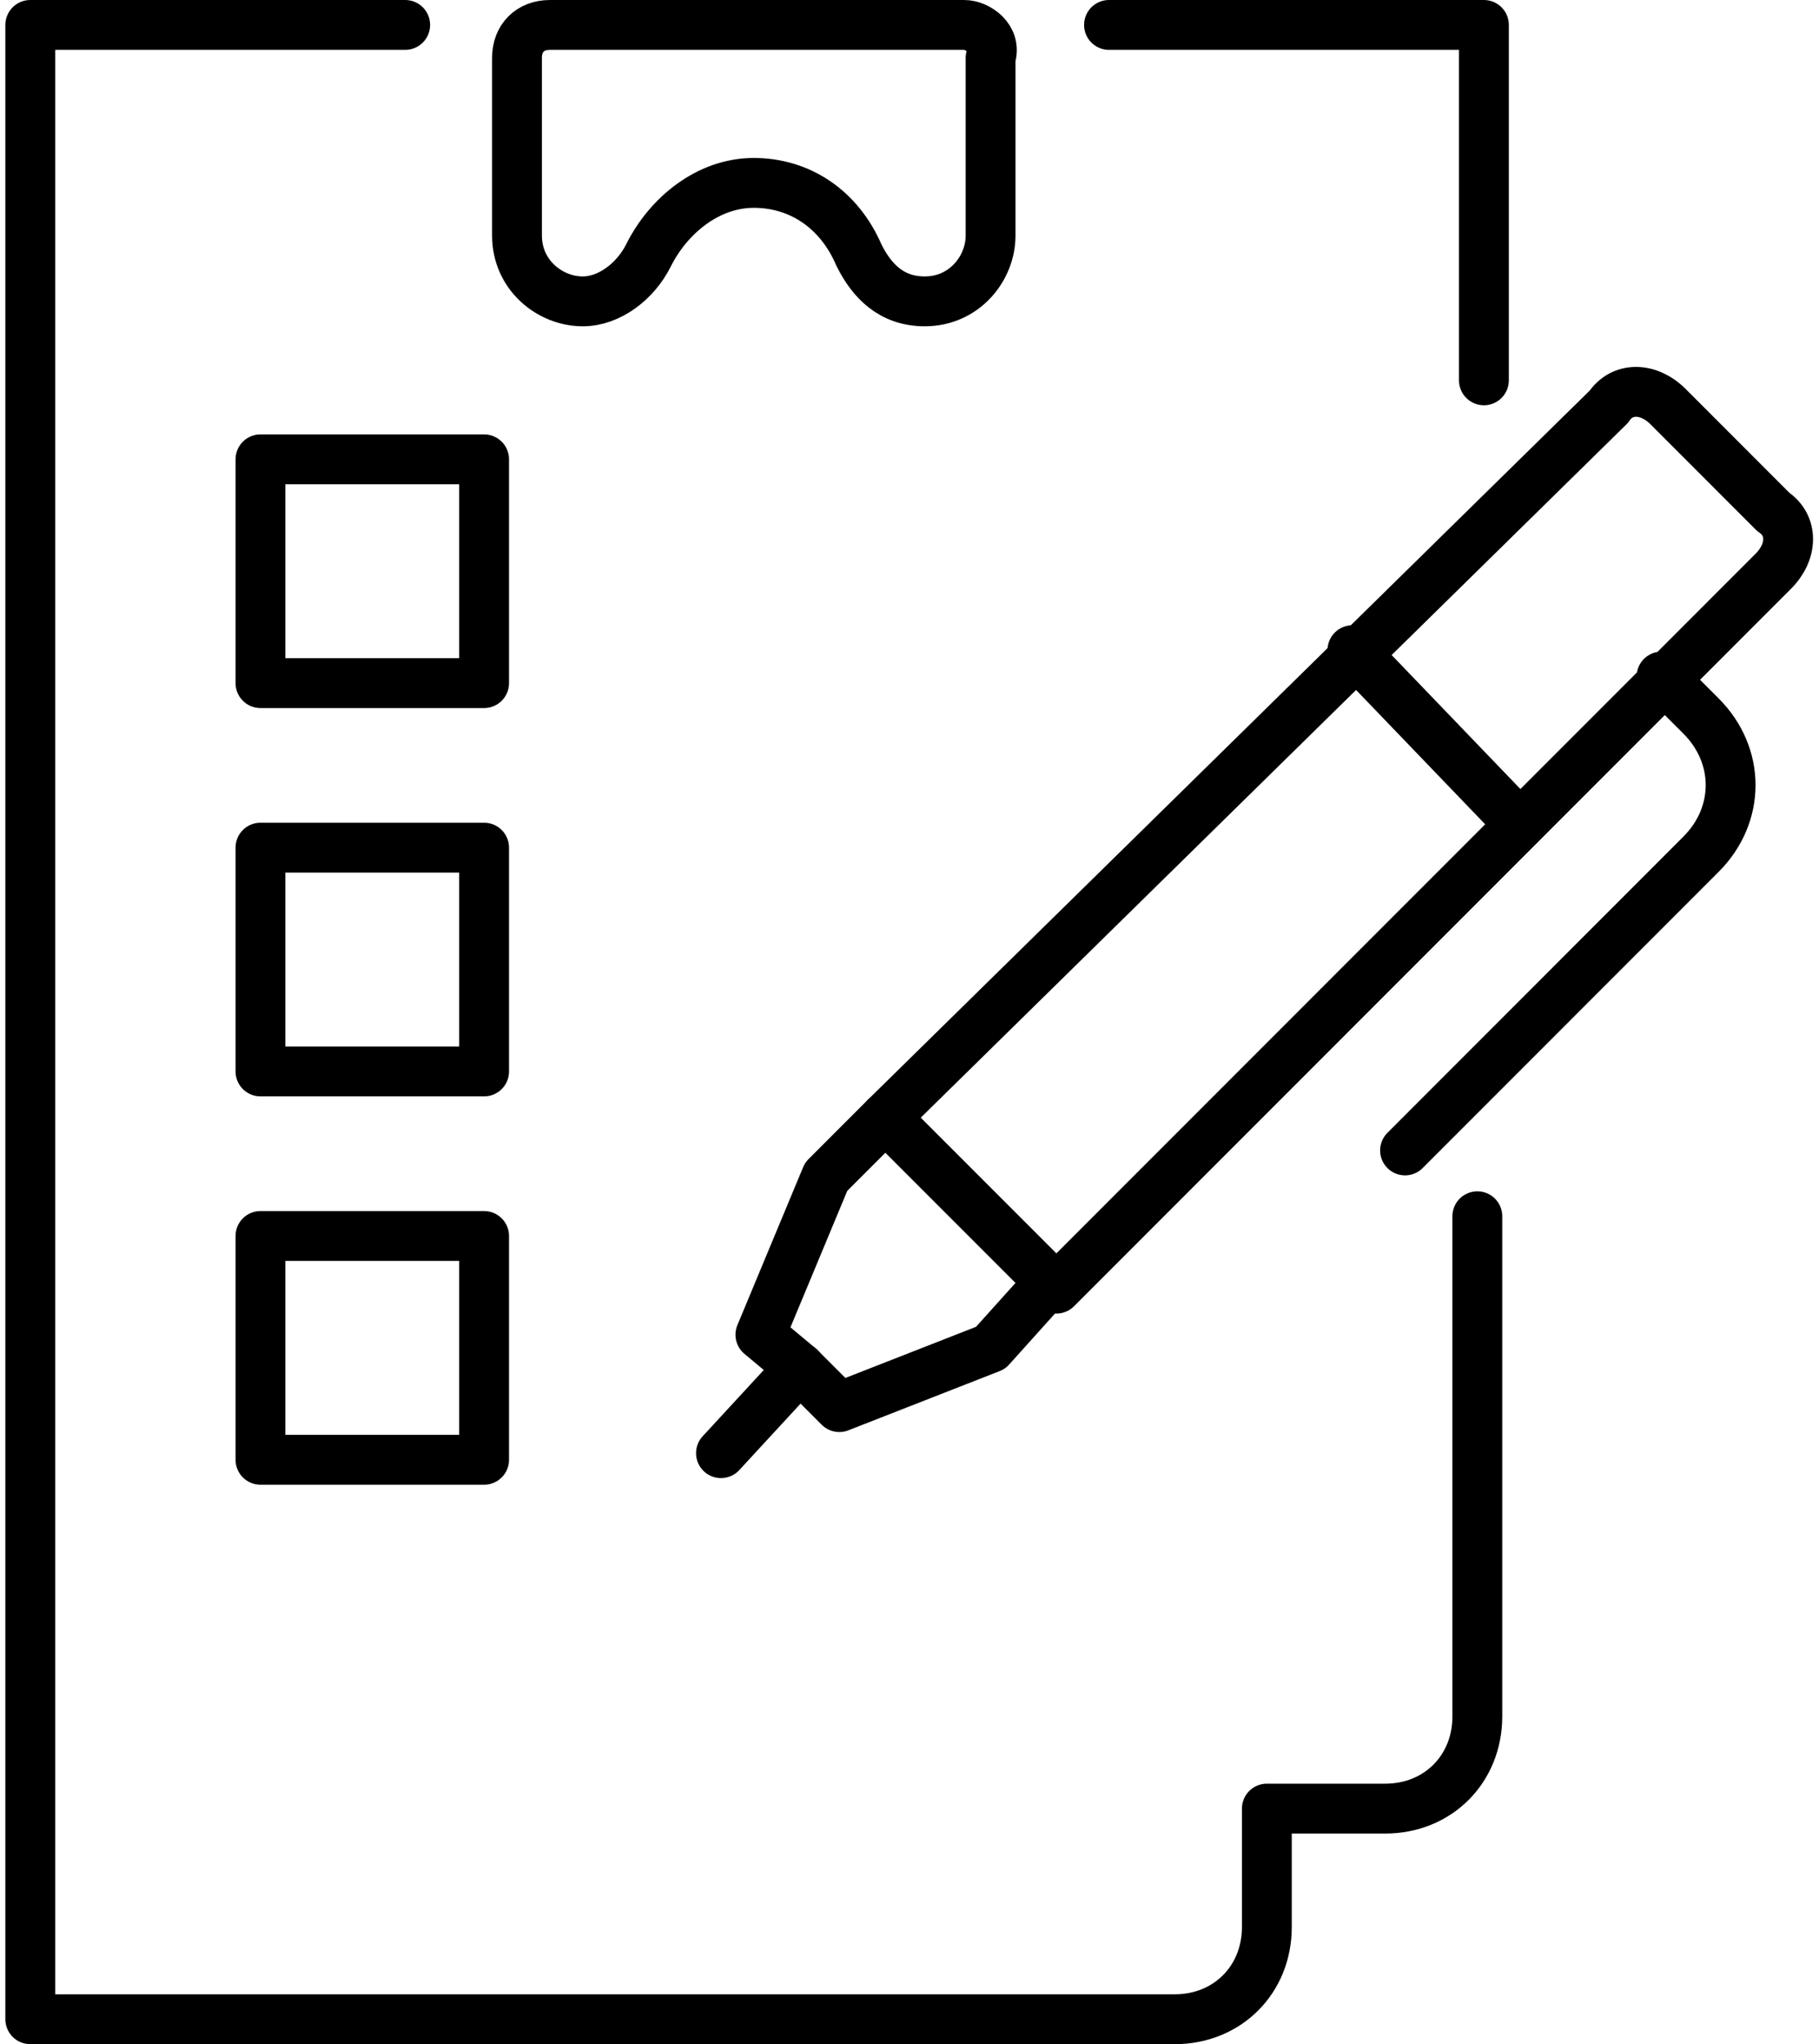
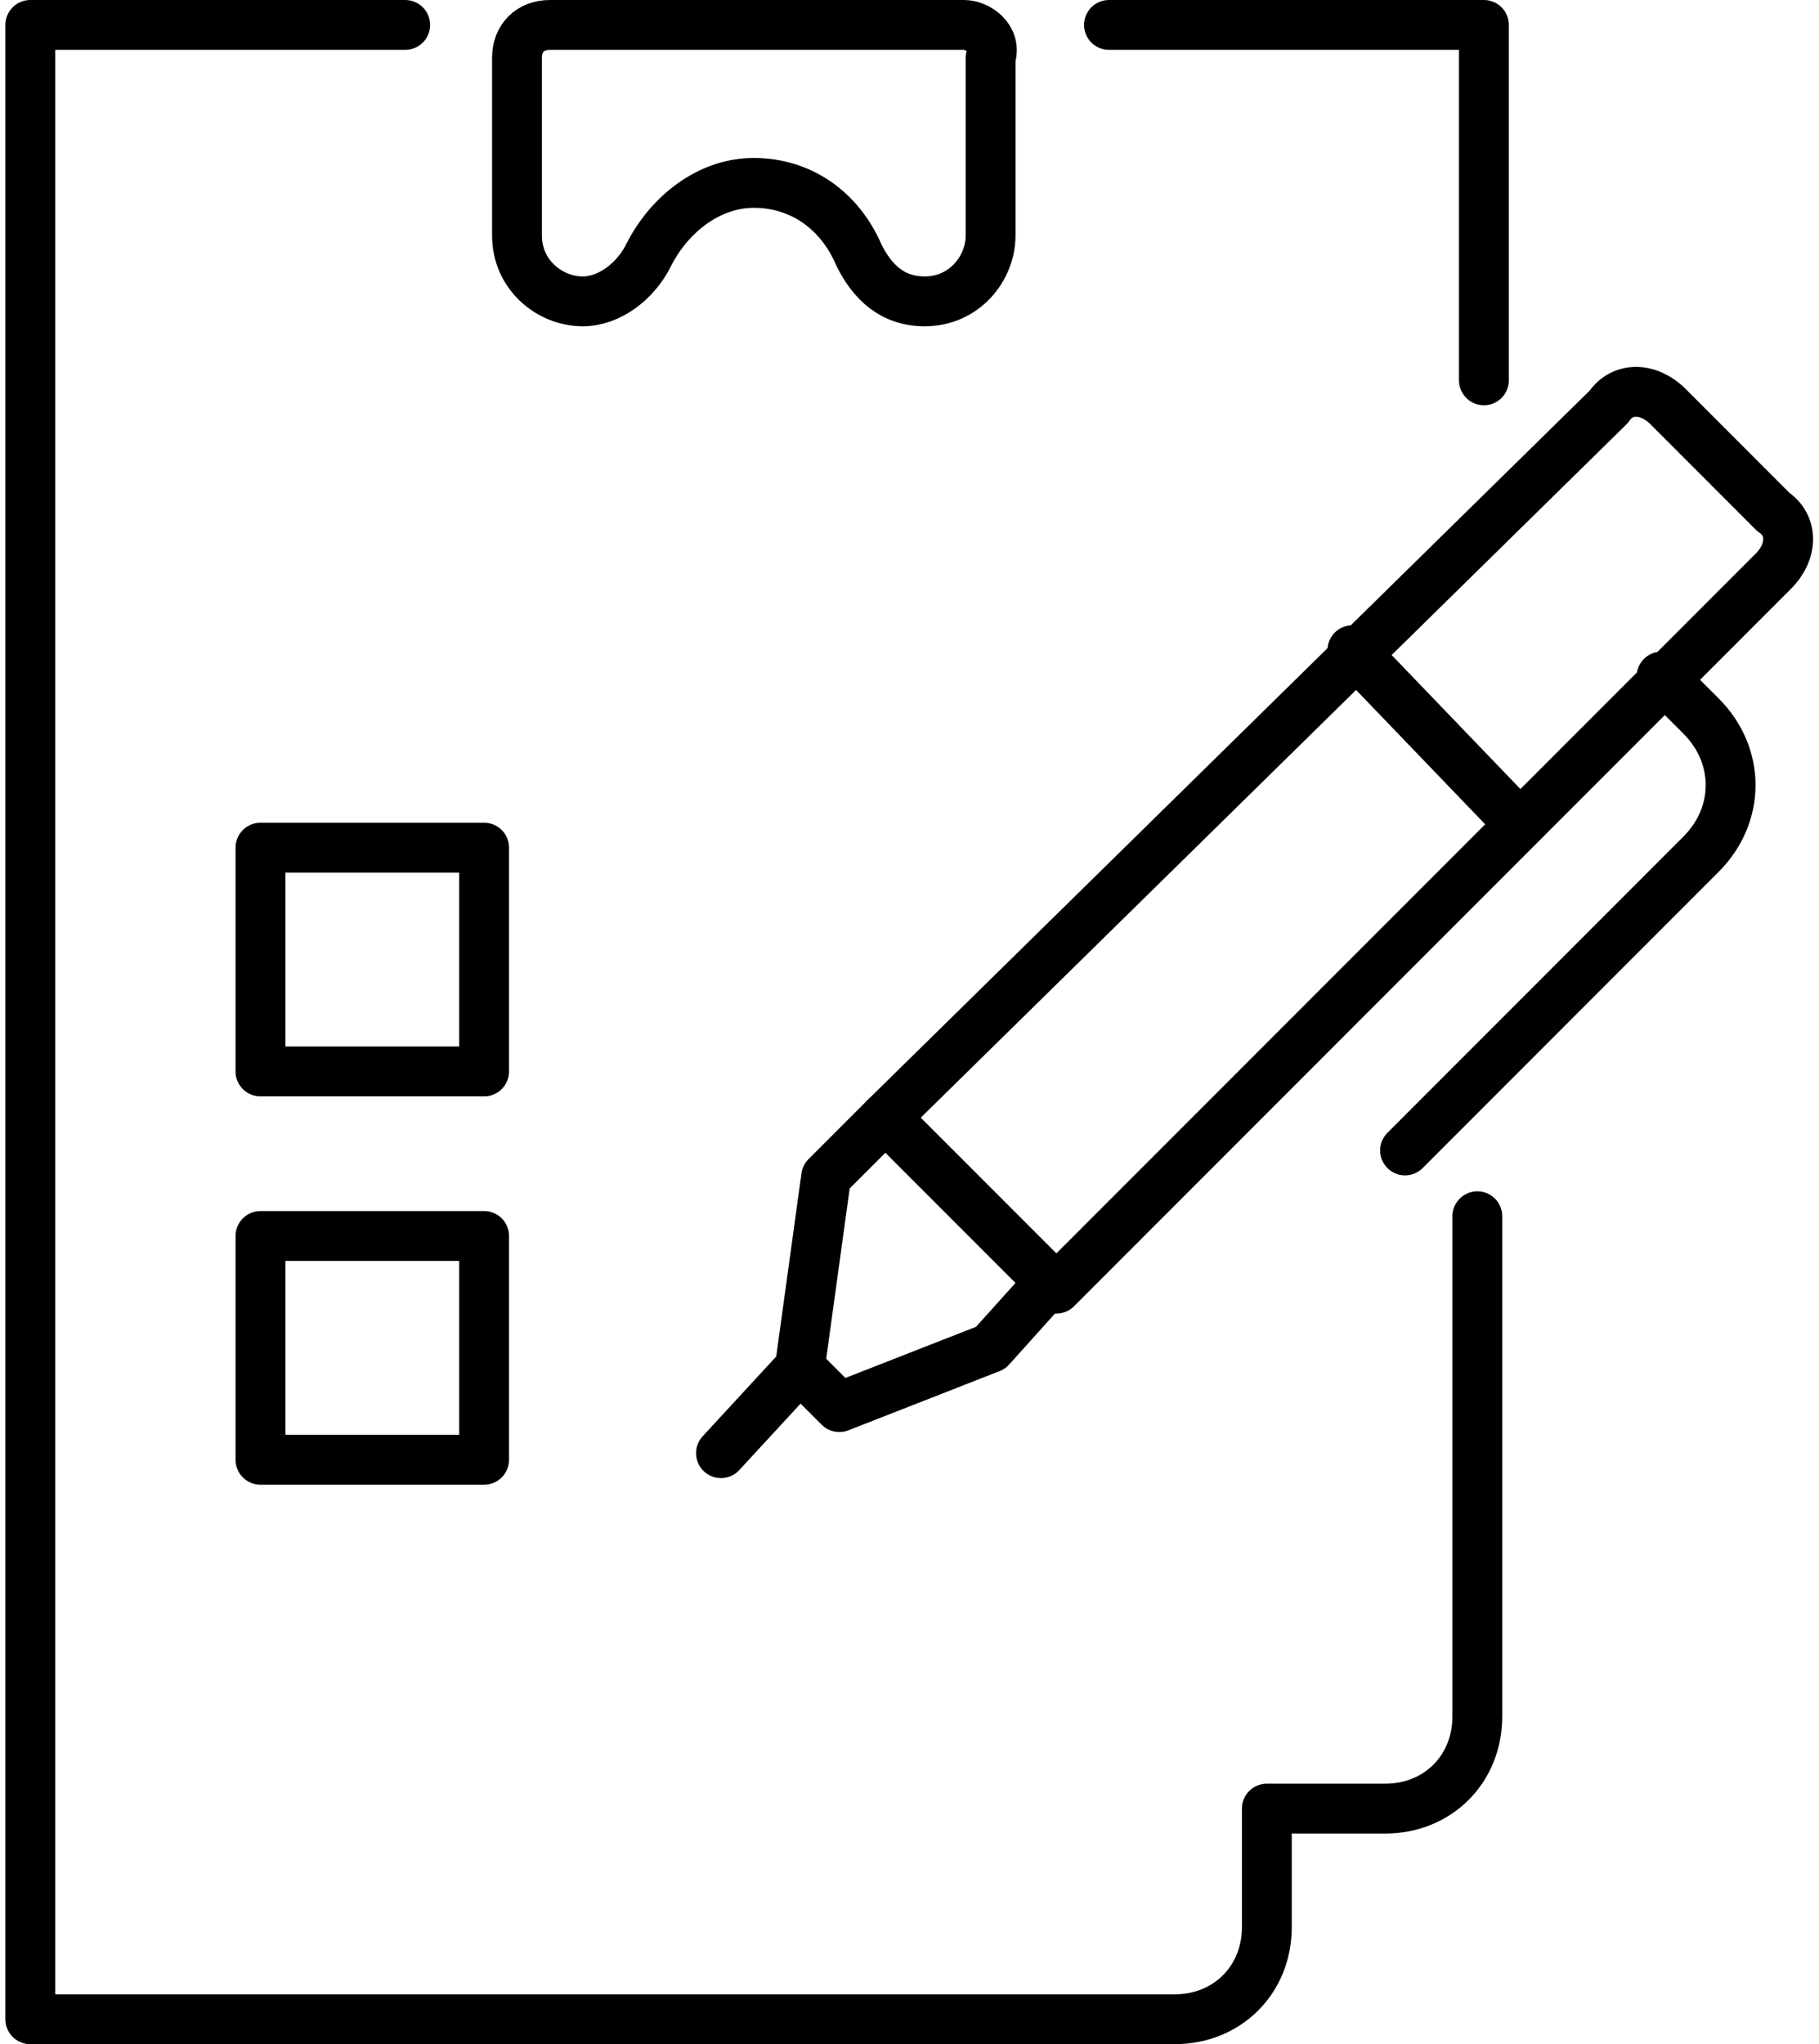
<svg xmlns="http://www.w3.org/2000/svg" width="73" height="82" viewBox="0 0 73 82" fill="none">
  <path d="M35.531 44.828L42.395 51.693L71.167 22.914C71.959 22.122 71.959 21.066 71.167 20.538L66.944 16.313C66.152 15.521 65.096 15.521 64.568 16.313L35.531 44.828Z" stroke="black" stroke-width="2" stroke-miterlimit="10" stroke-linecap="round" stroke-linejoin="round" />
-   <path d="M42.13 51.429L39.755 54.069L33.683 56.445L32.099 54.861L30.516 53.541L33.155 47.204L35.531 44.828" stroke="black" stroke-width="2" stroke-miterlimit="10" stroke-linecap="round" stroke-linejoin="round" />
+   <path d="M42.13 51.429L39.755 54.069L33.683 56.445L32.099 54.861L33.155 47.204L35.531 44.828" stroke="black" stroke-width="2" stroke-miterlimit="10" stroke-linecap="round" stroke-linejoin="round" />
  <path d="M32.101 54.861L28.934 58.293" stroke="black" stroke-width="2" stroke-miterlimit="10" stroke-linecap="round" stroke-linejoin="round" />
  <path d="M66.681 27.139L68.265 28.723C69.849 30.307 69.849 32.683 68.265 34.267L56.387 46.149" stroke="black" stroke-width="2" stroke-miterlimit="10" stroke-linecap="round" stroke-linejoin="round" />
  <path d="M60.875 32.947L54.275 26.082" stroke="black" stroke-width="2" stroke-miterlimit="10" stroke-linecap="round" stroke-linejoin="round" />
  <path d="M38.698 1H22.068C21.276 1 20.748 1.528 20.748 2.32V9.449C20.748 11.033 22.068 12.089 23.388 12.089C24.444 12.089 25.5 11.297 26.027 10.241C26.819 8.657 28.403 7.337 30.251 7.337C32.099 7.337 33.683 8.393 34.474 10.241C35.002 11.297 35.794 12.089 37.114 12.089C38.698 12.089 39.754 10.769 39.754 9.449V2.32C40.018 1.528 39.226 1 38.698 1Z" stroke="black" stroke-width="2" stroke-miterlimit="10" stroke-linecap="round" stroke-linejoin="round" />
  <path d="M59.552 15.257V1H44.506" stroke="black" stroke-width="2" stroke-miterlimit="10" stroke-linecap="round" stroke-linejoin="round" />
  <path d="M16.261 1H1.215V81H47.146C49.257 81 50.841 79.416 50.841 77.304V72.551H55.593C57.705 72.551 59.288 70.967 59.288 68.855V48.789" stroke="black" stroke-width="2" stroke-miterlimit="10" stroke-linecap="round" stroke-linejoin="round" />
  <path d="M19.428 49.581H10.453V58.558H19.428V49.581Z" stroke="black" stroke-width="2" stroke-miterlimit="10" stroke-linecap="round" stroke-linejoin="round" />
  <path d="M19.428 34.003H10.453V42.98H19.428V34.003Z" stroke="black" stroke-width="2" stroke-miterlimit="10" stroke-linecap="round" stroke-linejoin="round" />
-   <path d="M19.428 18.426H10.453V27.403H19.428V18.426Z" stroke="black" stroke-width="2" stroke-miterlimit="10" stroke-linecap="round" stroke-linejoin="round" />
</svg>